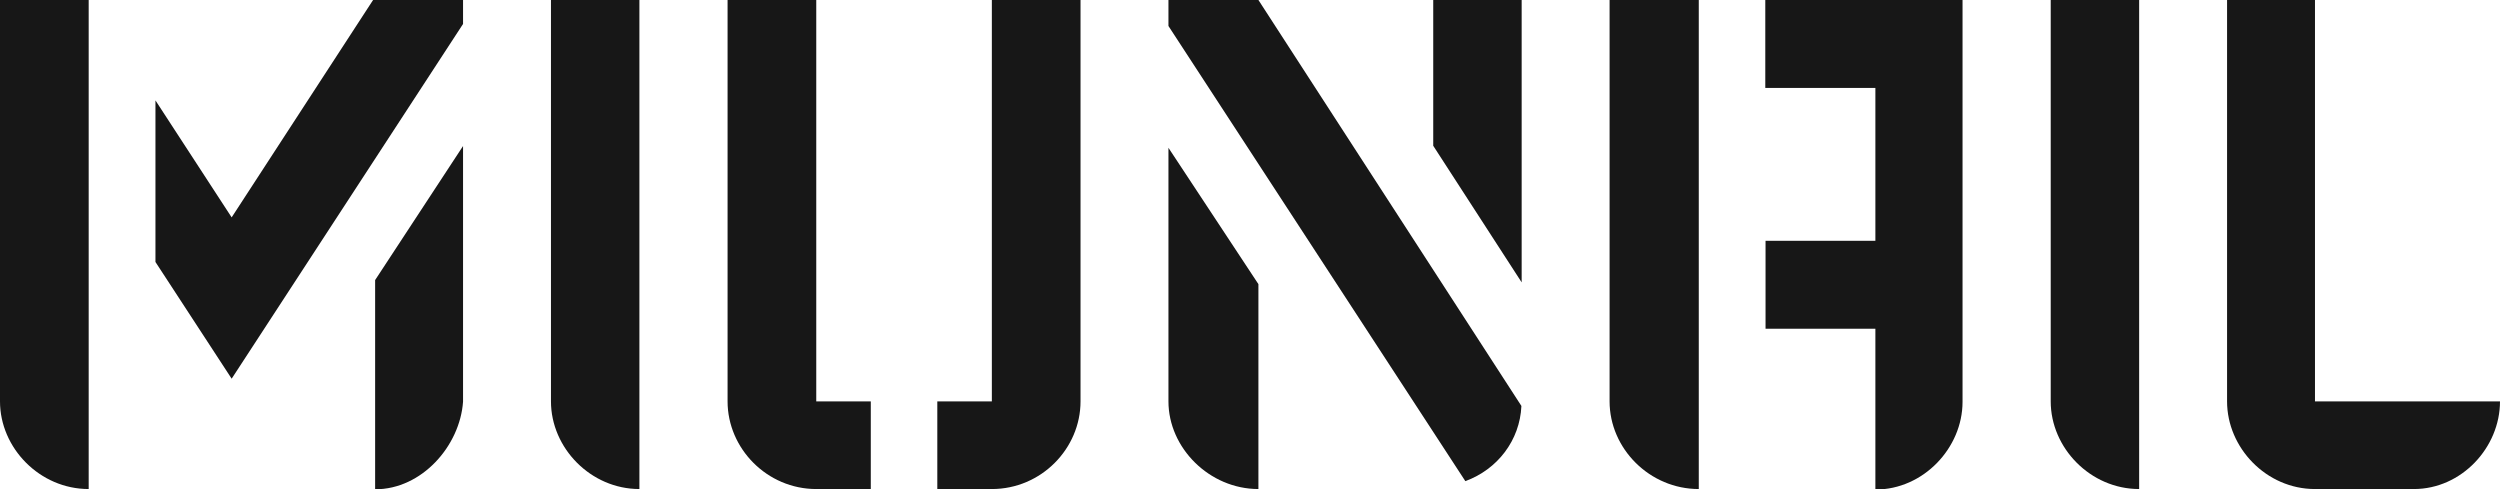
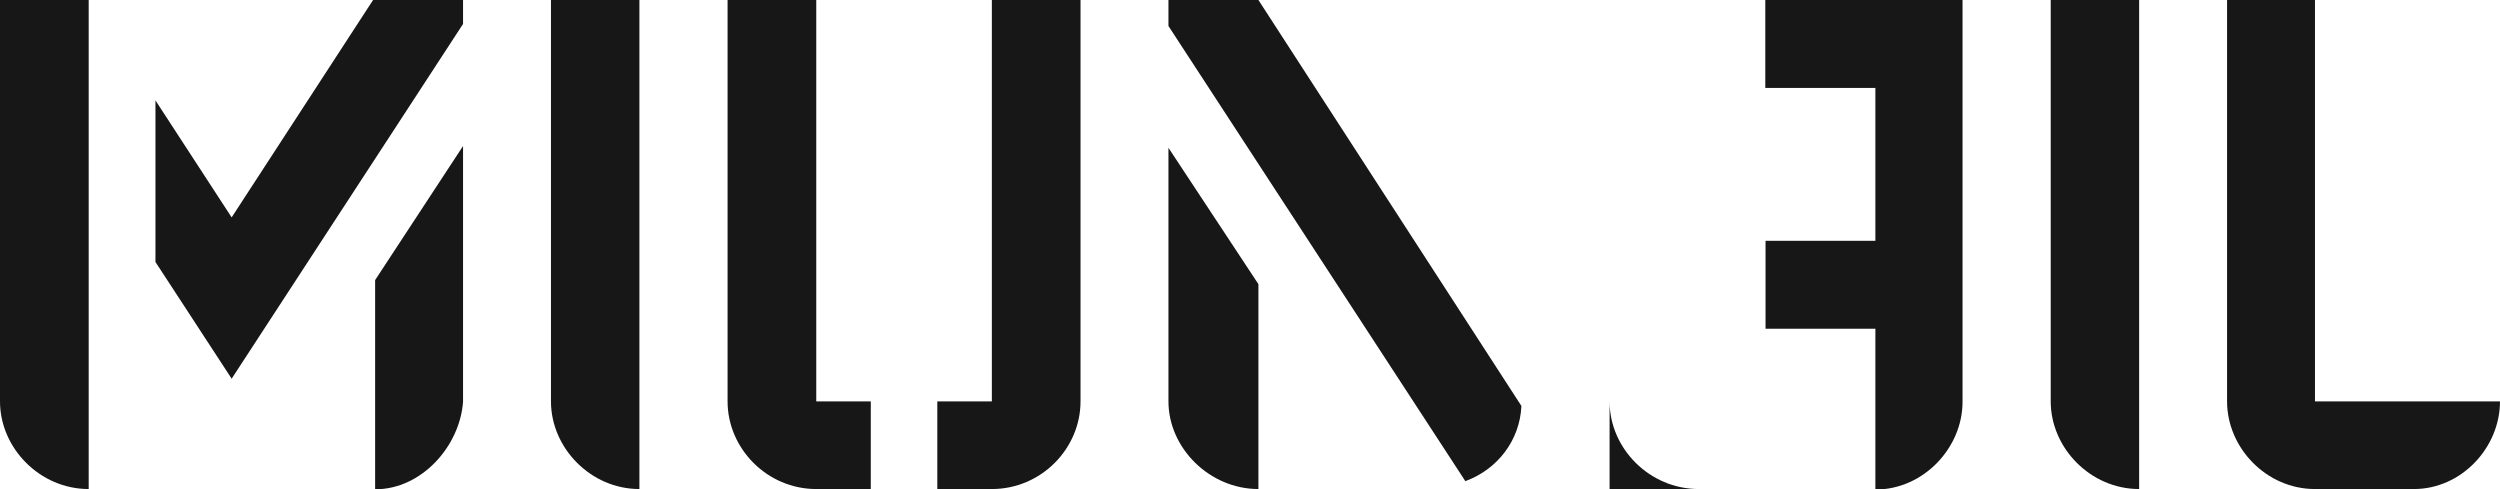
<svg xmlns="http://www.w3.org/2000/svg" viewBox="0 0 981 192" version="1.1" id="Layer_1">
  <defs>
    <style>
      .st0 {
        fill: #171717;
      }
    </style>
  </defs>
  <path d="M216.2,157.5c0,18.3,15.6,34.4,34.7,34.4V0h-34.7v157.5Z" class="st0" />
  <path d="M804.7,157.5c0,18.3,15.6,34.4,34.7,34.4V0h-34.7v157.5Z" class="st0" />
  <path d="M320.3,0h-34.8v157.5c0,18.5,15.5,34.4,34.8,34.4h21.4v-34.4h-21.4V0Z" class="st0" />
  <path d="M389.2,157.5h-21.4v34.4h21.4c19.4,0,34.8-15.9,34.8-34.4V0h-34.8v157.5Z" class="st0" />
-   <path d="M631.6,157.5c0,18.5,15.7,34.4,35,34.4V0h-35v157.5Z" class="st0" />
+   <path d="M631.6,157.5c0,18.5,15.7,34.4,35,34.4h-35v157.5Z" class="st0" />
  <path d="M692.8,34.5h43.1v60h-43.1v34.5h43.1v63.1c18.9,0,34.2-16.4,34.2-34.4V0h-77.4v34.5Z" class="st0" />
  <path d="M908.4,157.5V0h-34.5v157.5c0,18.2,15.4,34.4,34.5,34.4h38.8c18.7,0,33.8-16.3,33.8-34.4h-72.6Z" class="st0" />
-   <polygon points="562.4 57.2 597.1 110.8 597.1 0 562.4 0 562.4 57.2" class="st0" />
  <path d="M458.5,157.5c0,18.3,16.1,34.4,35.3,34.4v-80.4l-35.3-53.5v99.5Z" class="st0" />
  <path d="M458.5,0v10.2l116.5,178.6c12.6-4.6,21.4-16,22-29.5L493.8,0h-35.3Z" class="st0" />
  <path d="M147.2,192c18.4,0,33.3-17.1,34.5-34.4V57.3l-34.5,52.6v82.1Z" class="st0" />
  <path d="M0,157.5c0,18.3,15.6,34.4,34.8,34.4V0H0v157.5Z" class="st0" />
  <polygon points="90.9 85.3 61 39.4 61 102.8 90.9 148.6 181.7 9.4 181.7 0 146.4 0 90.9 85.3" class="st0" />
</svg>